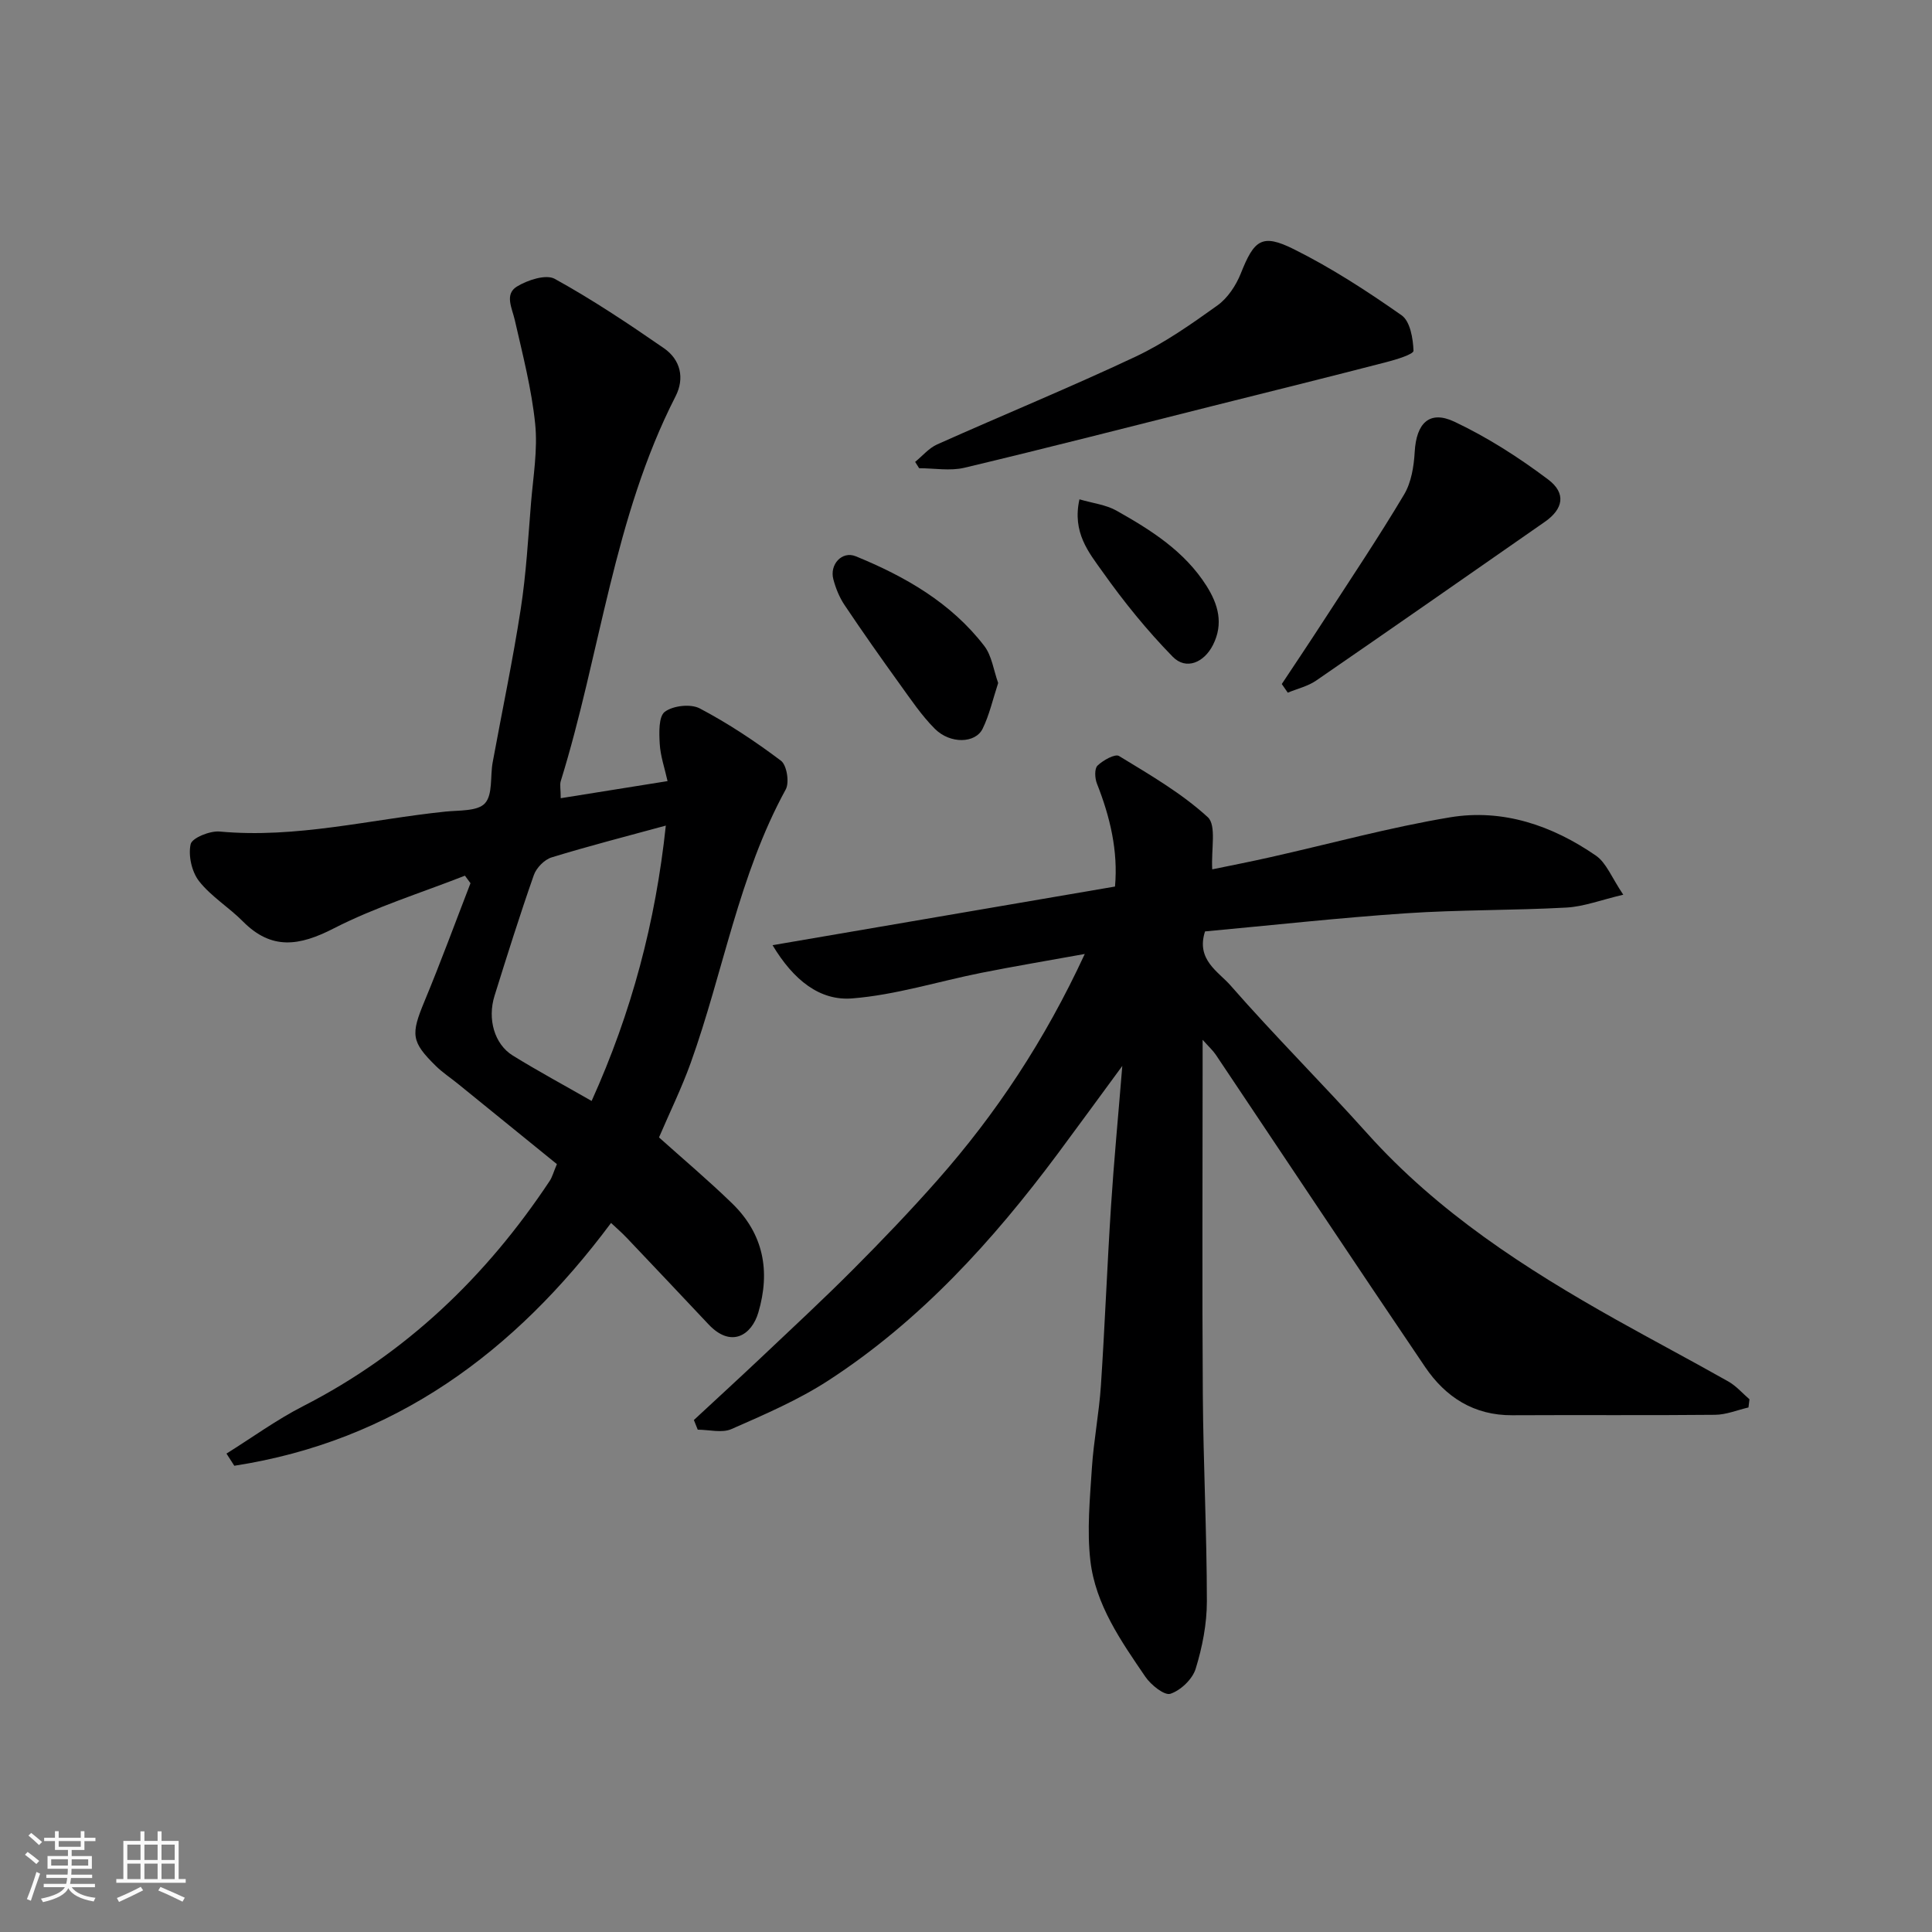
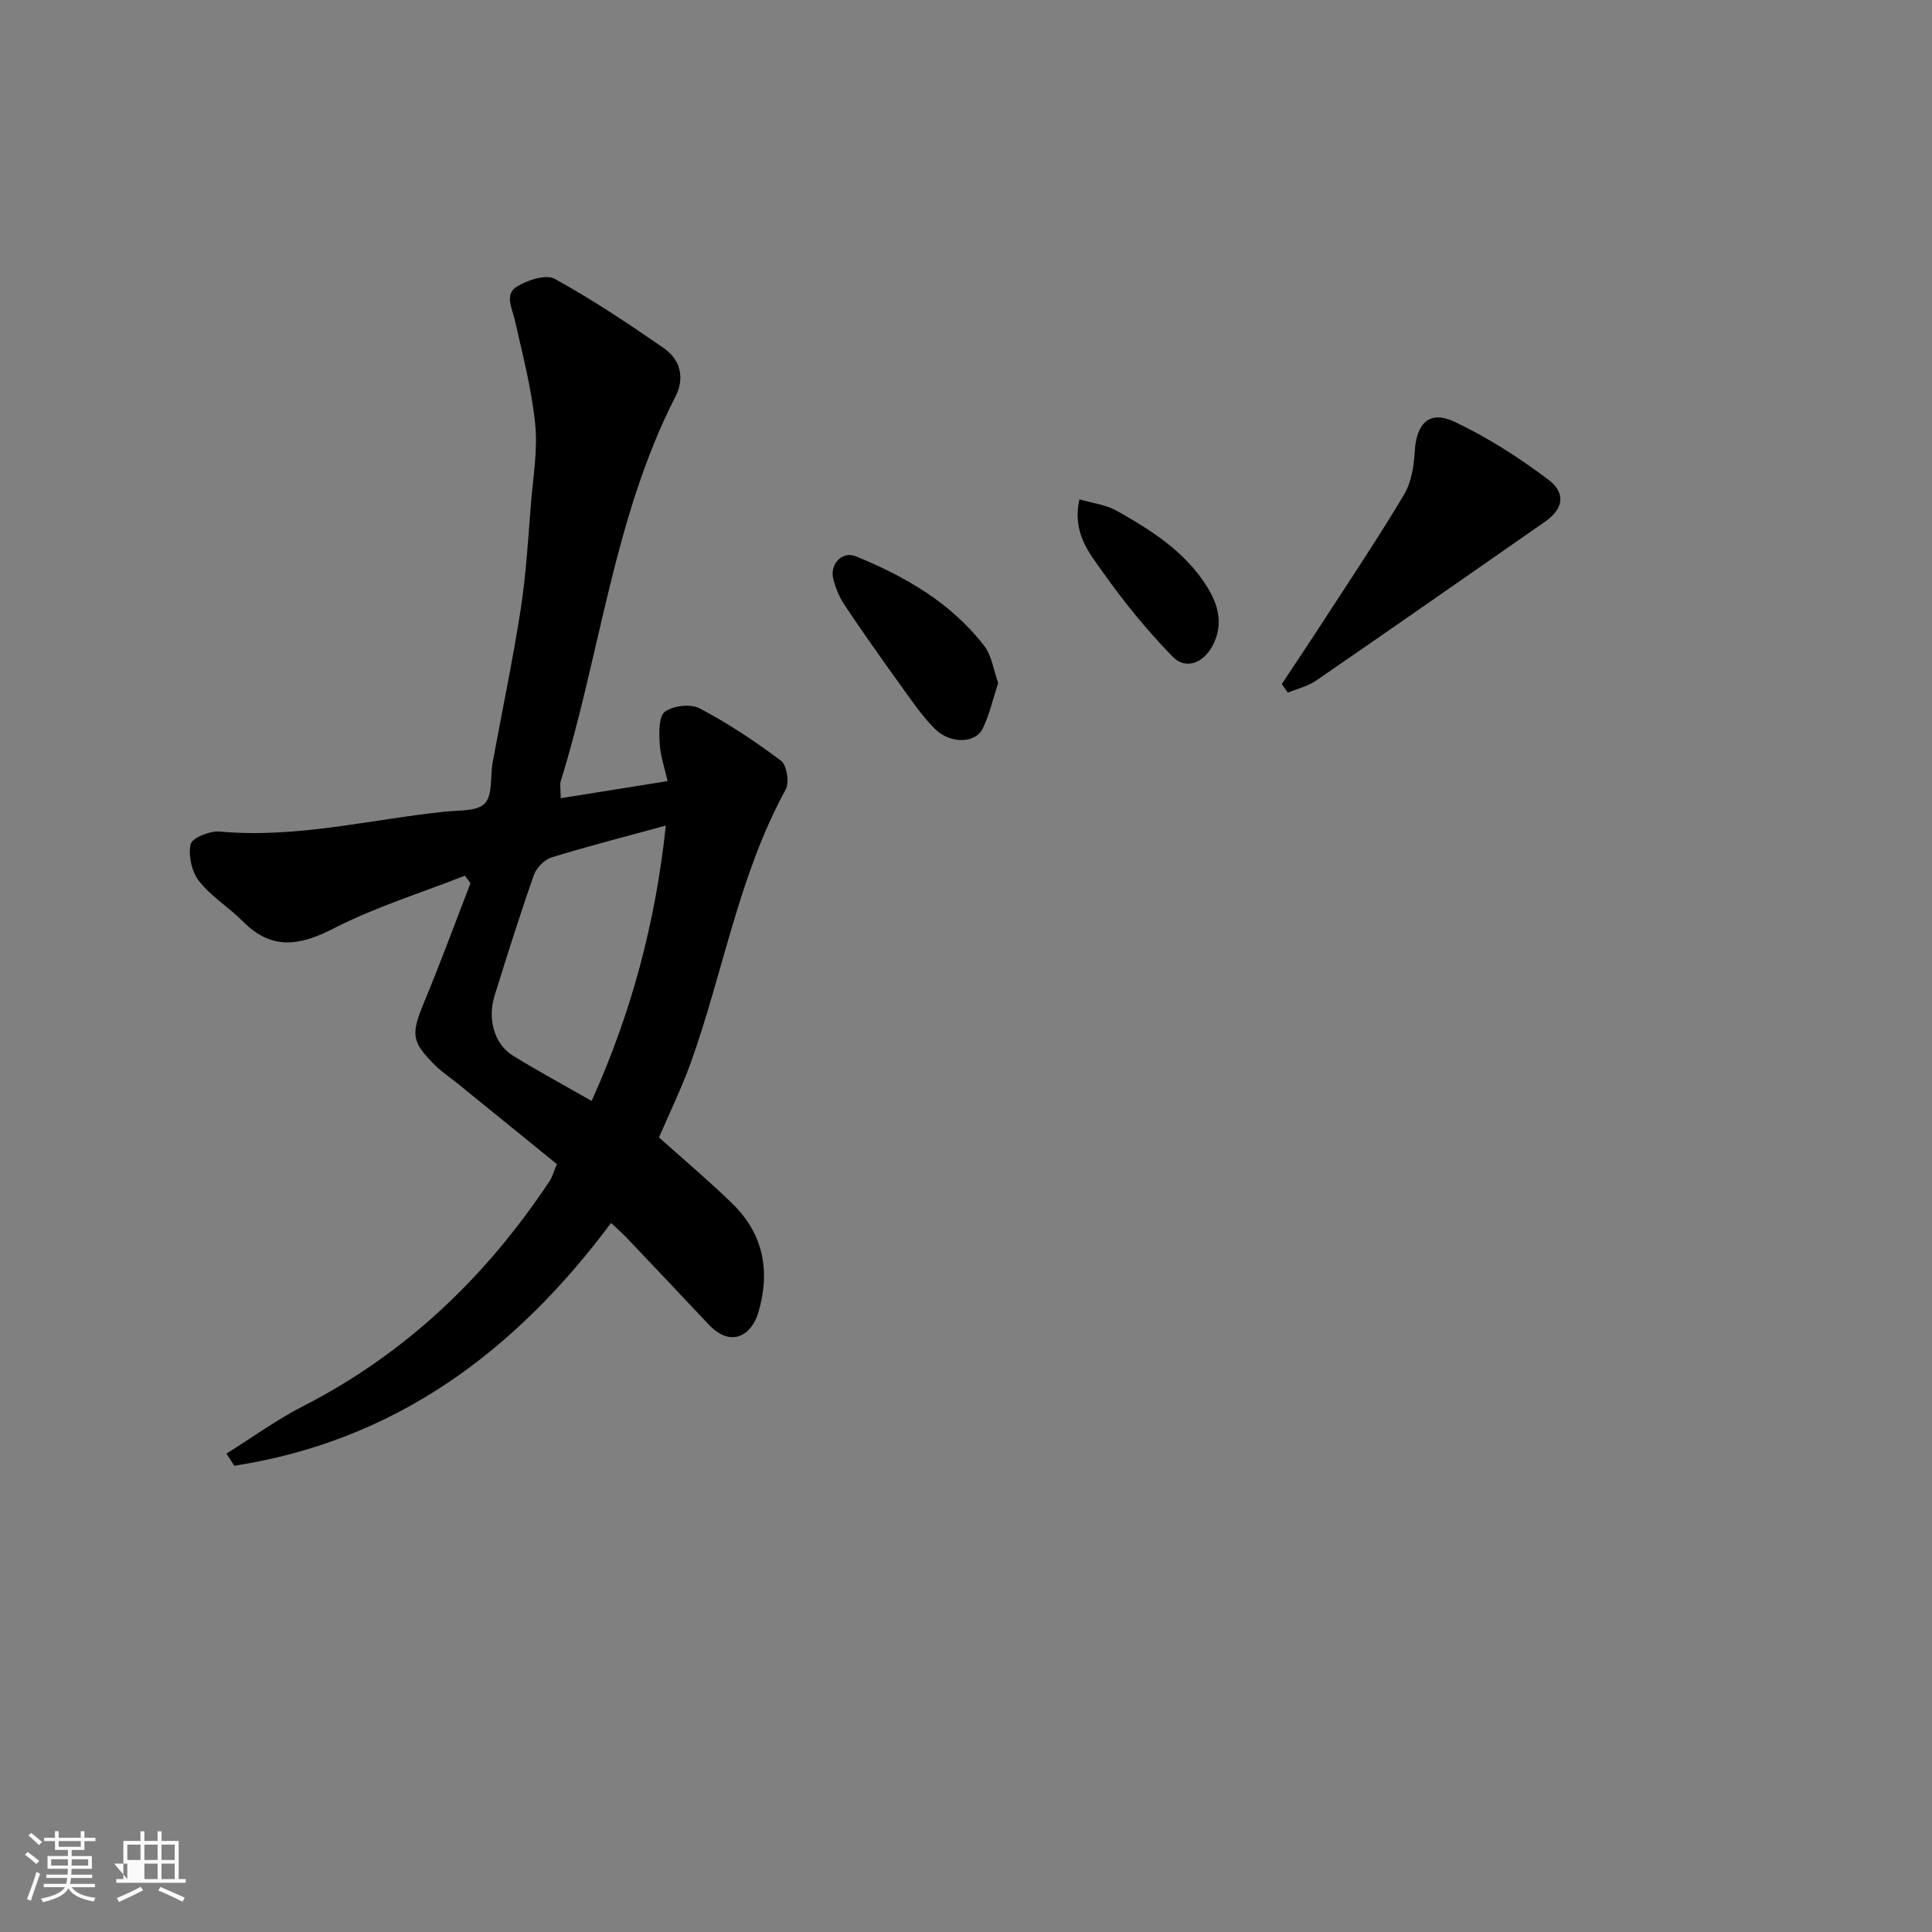
<svg xmlns="http://www.w3.org/2000/svg" enable-background="new 0 0 400 400" viewBox="0 0 400 400">
  <rect x="0" y="0" width="400" height="400" fill="#808080" stroke="none" />
  <path d="m5.17 384 .55-.58c.85.61 1.65 1.24 2.4 1.87l-.59.64c-.83-.73-1.62-1.38-2.36-1.93m1.22 9.53-.82-.34c.71-1.76 1.37-3.64 1.98-5.63.24.13.5.25.76.36-.6 1.67-1.24 3.54-1.92 5.61m-.5-13.5.57-.54c.56.44 1.31 1.06 2.26 1.87l-.64.64c-.68-.66-1.41-1.32-2.19-1.97m3.25.46h2.24v-1.36h.77v1.36h4.57v-1.36h.76v1.36h2.28v.69h-2.28v1.84h-2.64v1.26h4.18v2.64h-4.21c0 .45-.02.86-.05 1.21h4.32v.69h-4.38c-.04.34-.1.75-.19 1.22h5.15v.69h-4.82c.87 1.19 2.51 1.92 4.93 2.19-.17.31-.3.57-.37.76-2.77-.49-4.52-1.41-5.26-2.76-.56 1.26-2.3 2.23-5.24 2.9-.12-.24-.26-.48-.43-.72 2.73-.55 4.38-1.34 4.96-2.38h-4.38v-.69h4.65c.1-.38.17-.79.21-1.22h-4.32v-.69h4.4c.03-.34.05-.75.05-1.21h-4.2v-2.64h4.23v-1.26h-2.69v-1.84h-2.24zm1.46 4.46v1.29h3.45c.01-.4.02-.57.01-.53v-.32-.45h-3.46zm1.55-2.59h4.57v-1.19h-4.57zm6.11 2.59h-3.42v.77c-.01.19-.01.37-.02.53h3.44z" fill="#fafafa" />
-   <path d="m32.63 379.16h.82v1.98h3.54v7.89h1.46v.78h-14.37v-.78h1.46v-7.89h3.54v-1.98h.82v1.98h2.73zm-3.49 11.48.5.73c-1.61.82-3.28 1.63-5 2.41-.13-.27-.28-.55-.44-.82 1.75-.72 3.4-1.49 4.94-2.32m-2.78-5.55h2.73v-3.18h-2.73zm0 3.95h2.73v-3.2h-2.73zm3.54-3.95h2.73v-3.18h-2.73zm0 3.95h2.73v-3.2h-2.73zm7.89 4.68c-1.84-.92-3.51-1.7-5.02-2.32l.45-.73c1.89.8 3.57 1.55 5.04 2.23zm-1.62-11.81h-2.73v3.18h2.73zm-2.73 7.13h2.73v-3.2h-2.73z" fill="#fafafa" />
+   <path d="m32.63 379.16h.82v1.98h3.54v7.89h1.46v.78h-14.37v-.78h1.46v-7.89h3.54v-1.98h.82v1.98h2.73zm-3.49 11.48.5.73c-1.61.82-3.28 1.63-5 2.41-.13-.27-.28-.55-.44-.82 1.75-.72 3.4-1.49 4.94-2.32m-2.78-5.55h2.73v-3.18h-2.73zm0 3.95v-3.2h-2.73zm3.54-3.95h2.73v-3.18h-2.73zm0 3.95h2.73v-3.2h-2.73zm7.89 4.68c-1.84-.92-3.51-1.7-5.02-2.32l.45-.73c1.89.8 3.57 1.55 5.04 2.23zm-1.62-11.81h-2.73v3.18h2.73zm-2.73 7.13h2.73v-3.2h-2.73z" fill="#fafafa" />
  <g fill="#000001">
-     <path d="m362 291.4c-2.3.53-4.59 1.5-6.9 1.52-14 .14-28 .01-42 .09-7.95.05-13.82-3.76-18.05-10-14.54-21.47-28.88-43.08-43.32-64.62-.6-.9-1.44-1.65-2.74-3.11v5.97c0 22.5-.12 45 .04 67.5.1 14.27.83 28.54.84 42.8 0 4.67-.94 9.47-2.32 13.95-.66 2.15-3.09 4.47-5.23 5.18-1.24.41-4.04-1.84-5.19-3.53-5.04-7.39-10.32-14.92-11.38-24.02-.73-6.29-.1-12.77.31-19.14.37-5.72 1.49-11.39 1.87-17.11.82-12.36 1.29-24.74 2.09-37.1.59-9.2 1.47-18.38 2.34-29.09-5.04 6.85-9.16 12.52-13.34 18.14-13.46 18.07-28.49 34.63-47.52 46.99-6.24 4.05-13.21 7.04-20.05 10.05-1.97.87-4.64.13-6.99.13-.27-.67-.53-1.33-.8-2 4.6-4.27 9.23-8.51 13.8-12.82 6.44-6.09 12.94-12.11 19.19-18.38 5.97-5.99 11.82-12.1 17.41-18.43 12.17-13.78 22.24-28.96 30.53-46.86-7.79 1.41-14.62 2.55-21.4 3.9-8.93 1.78-17.76 4.59-26.76 5.3-6.67.53-12.11-3.73-16.48-11.02 24.15-4.14 47.33-8.11 70.9-12.14.66-7.37-1.01-14.4-3.74-21.31-.44-1.11-.54-3.09.12-3.73 1.14-1.1 3.62-2.49 4.45-1.99 6.36 3.88 12.93 7.68 18.37 12.66 1.85 1.69.68 6.7.93 10.81 3.62-.75 7.85-1.57 12.05-2.52 12.39-2.78 24.67-6.17 37.18-8.25 10.94-1.82 21.17 1.69 30.21 7.93 2.16 1.49 3.26 4.54 5.66 8.09-4.66 1.1-8.17 2.46-11.74 2.66-11.09.61-22.22.44-33.29 1.19-13.9.94-27.77 2.48-41.56 3.75-1.91 5.87 2.77 8.32 5.27 11.18 9.15 10.46 19.03 20.29 28.31 30.64 14.64 16.33 32.7 28 51.58 38.59 7.69 4.31 15.5 8.43 23.18 12.77 1.63.92 2.93 2.44 4.38 3.69-.06.57-.14 1.13-.21 1.69z" />
    <path d="m116.09 165.26c7.5-1.2 14.52-2.33 22.12-3.54-.62-2.77-1.48-5.22-1.62-7.72-.13-2.28-.25-5.65 1.05-6.63 1.71-1.28 5.36-1.69 7.24-.7 5.88 3.1 11.49 6.82 16.81 10.83 1.21.91 1.78 4.5.99 5.94-9.75 17.8-12.93 37.83-19.68 56.63-1.87 5.2-4.32 10.19-6.56 15.42 4.96 4.45 10.22 8.88 15.14 13.66 6.5 6.31 7.96 14.01 5.42 22.61-1.37 4.64-5.6 7.44-10.31 2.43-5.62-5.97-11.25-11.94-16.9-17.88-1.12-1.18-2.37-2.25-3.28-3.11-20 26.85-44.91 45.15-78 50.27-.54-.84-1.08-1.68-1.62-2.52 5.27-3.29 10.34-6.99 15.85-9.81 21.31-10.9 37.92-26.84 51.06-46.63.53-.79.77-1.77 1.5-3.49-6.71-5.45-13.58-11.03-20.45-16.6-1.52-1.24-3.19-2.33-4.58-3.69-5.18-5.08-5.23-6.56-2.37-13.46 3.35-8.06 6.36-16.27 9.51-24.41-.38-.52-.77-1.04-1.15-1.56-9.1 3.57-18.53 6.49-27.19 10.93-7.08 3.63-12.84 4.54-18.78-1.46-2.89-2.92-6.58-5.15-9.08-8.34-1.51-1.93-2.26-5.29-1.74-7.65.29-1.3 3.99-2.8 6-2.62 15.87 1.47 31.21-2.52 46.77-4.13 2.83-.29 6.63-.04 8.16-1.71 1.65-1.8 1.07-5.58 1.6-8.47 1.94-10.58 4.17-21.12 5.81-31.75 1.13-7.3 1.54-14.71 2.14-22.08.45-5.42 1.4-10.94.85-16.28-.74-7.22-2.59-14.34-4.21-21.45-.57-2.5-2.18-5.37.44-6.97 2.2-1.34 6-2.59 7.82-1.59 7.8 4.3 15.25 9.28 22.59 14.35 3.45 2.38 4.36 6.2 2.42 9.99-12.84 25.11-15.55 53.23-23.78 79.71-.2.75.01 1.64.01 3.48zm6.4 62.68c8.28-18.33 13.24-37.03 15.36-57.01-8.15 2.23-15.96 4.22-23.66 6.59-1.48.46-3.13 2.15-3.66 3.64-2.9 8.27-5.53 16.63-8.14 25-1.51 4.83-.03 10.01 3.76 12.37 5.26 3.25 10.72 6.19 16.34 9.41z" />
-     <path d="m189.47 95.63c1.51-1.23 2.84-2.85 4.56-3.62 13.66-6.11 27.52-11.79 41.06-18.16 6-2.83 11.54-6.73 16.96-10.61 2.12-1.52 3.85-4.13 4.84-6.61 2.76-6.95 4.35-8.34 10.96-5.05 7.8 3.88 15.2 8.69 22.34 13.7 1.77 1.24 2.37 4.81 2.46 7.34.03.72-3.55 1.82-5.57 2.34-11.94 3.09-23.91 6.06-35.88 9.06-17.16 4.31-34.3 8.72-51.52 12.82-2.97.71-6.25.1-9.38.1-.28-.43-.56-.87-.83-1.31z" />
    <path d="m265.38 141.62c2.93-4.42 5.89-8.83 8.77-13.28 5.58-8.61 11.3-17.14 16.55-25.95 1.5-2.51 2.03-5.84 2.2-8.84.34-5.91 3.02-8.69 8.22-6.24 6.84 3.23 13.34 7.4 19.4 11.96 3.81 2.86 3.12 6.12-.65 8.75-15.78 10.99-31.54 21.99-47.38 32.89-1.72 1.18-3.9 1.68-5.87 2.5-.41-.6-.82-1.19-1.24-1.79z" />
    <path d="m206.66 141.41c-1.11 3.38-1.81 6.58-3.21 9.45-1.5 3.08-6.72 3.21-9.9.03-2.75-2.75-4.96-6.06-7.25-9.23-3.9-5.41-7.74-10.86-11.45-16.4-1.06-1.58-1.82-3.46-2.31-5.31-.83-3.07 1.78-5.94 4.63-4.78 10.23 4.18 19.73 9.62 26.61 18.56 1.57 2.04 1.93 5.03 2.88 7.68z" />
    <path d="m223.49 103.38c2.81.82 5.48 1.12 7.64 2.33 7.15 4.02 14.11 8.4 18.66 15.58 2.43 3.84 3.56 7.84 1.35 12.23-1.86 3.68-5.58 5.27-8.34 2.45-5.3-5.42-10.14-11.39-14.52-17.58-2.84-3.98-6.33-8.15-4.79-15.01z" />
  </g>
</svg>